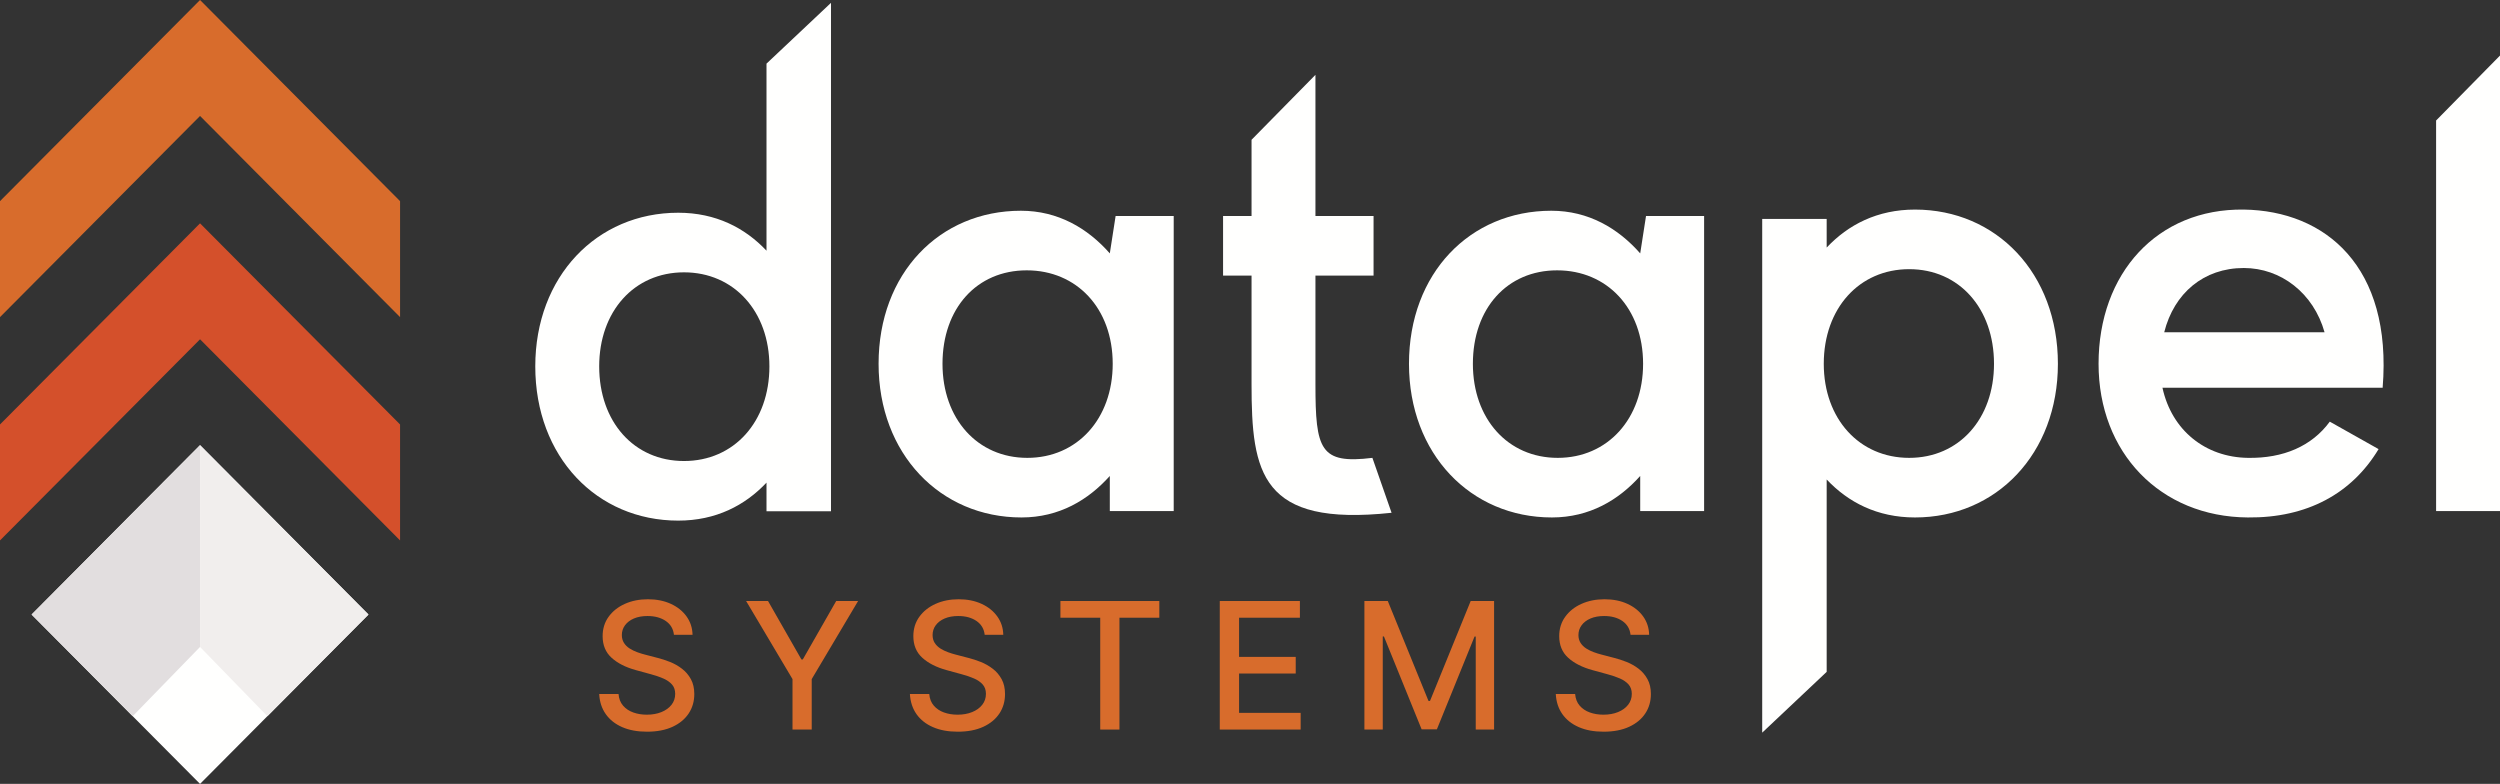
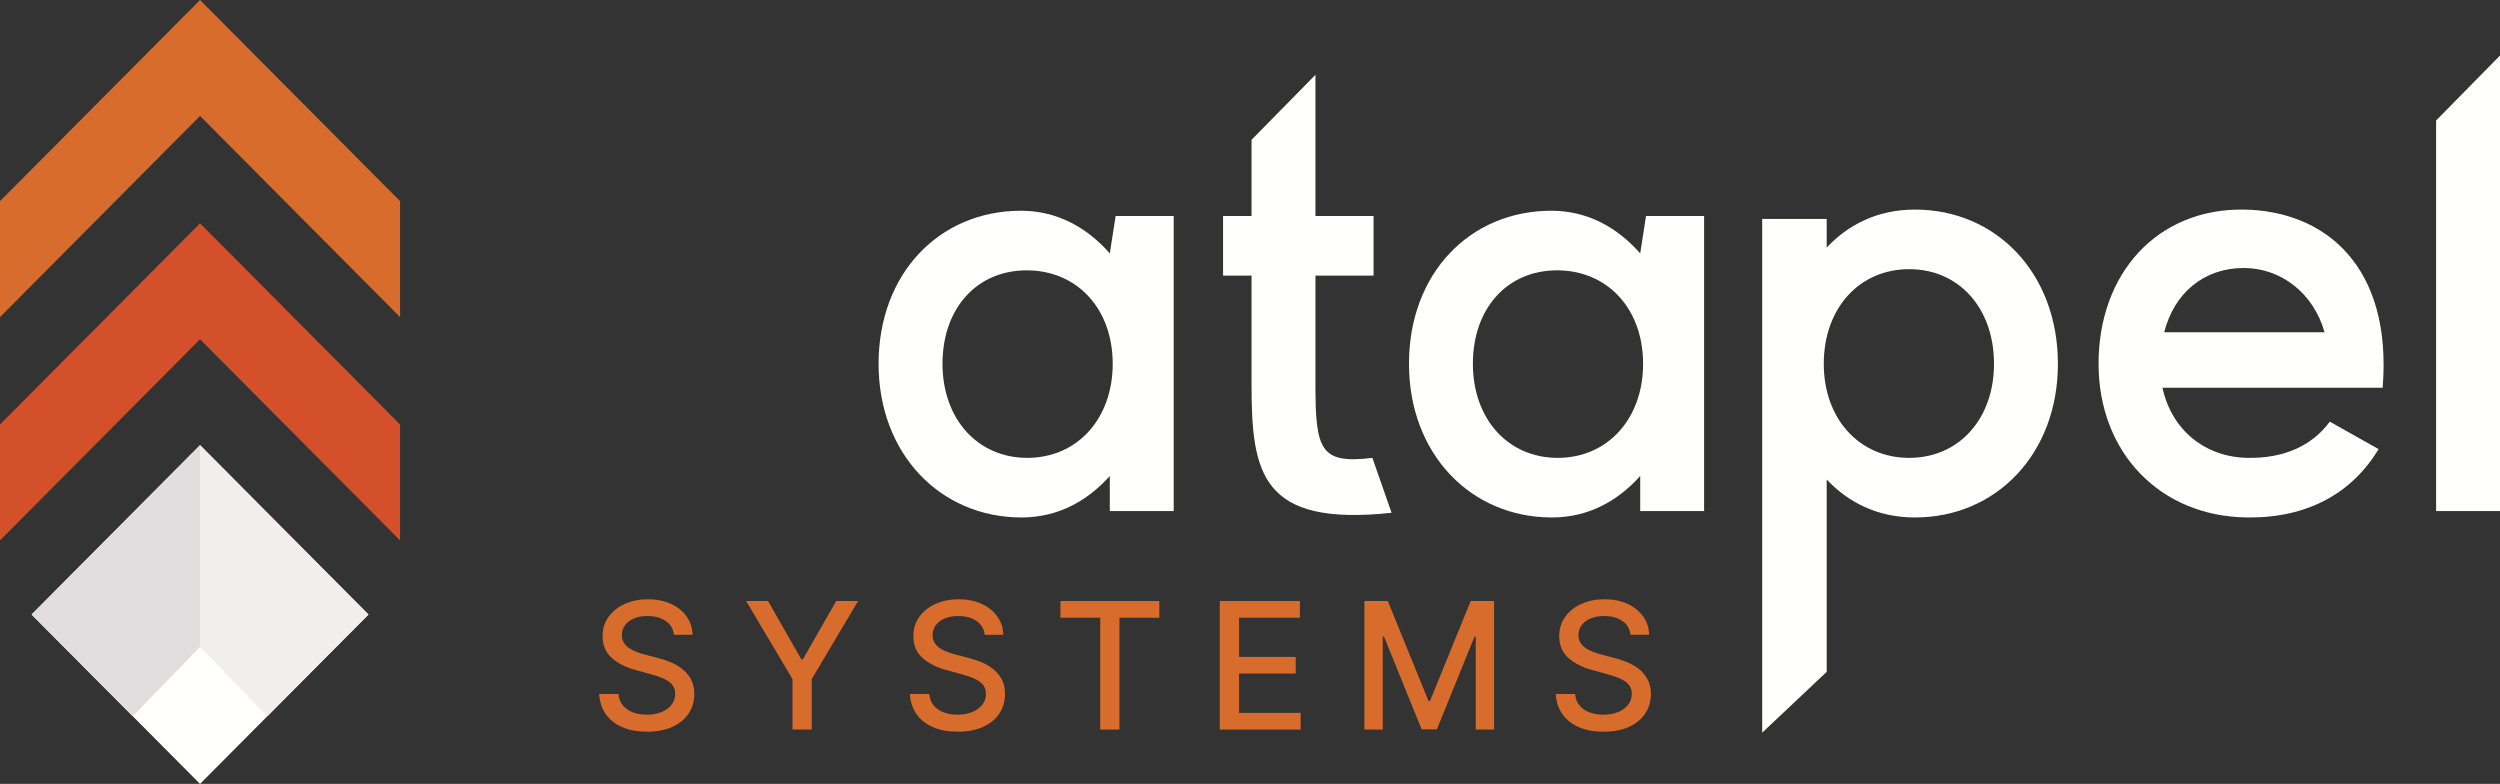
<svg xmlns="http://www.w3.org/2000/svg" width="118px" height="37px" viewBox="0 0 118 37" version="1.1">
  <rect x="0" y="0" width="118" height="37" fill="#333333" stroke="none" />
  <title>828C3843-8B49-4B4C-887E-243E36E38228</title>
  <g id="Final-pages" stroke="none" stroke-width="1" fill="none" fill-rule="evenodd">
    <g id="Home" transform="translate(-162, -7662)">
      <g id="Datapel-footer" transform="translate(-1, 7605)">
        <g id="Datapel-Systems-Logo_Reversed_CMYK" transform="translate(163, 57)">
          <path d="M52.52,17.172 C52.52,14.553 50.82,12.76 48.462,12.76 C46.103,12.76 44.486,14.553 44.486,17.172 C44.486,19.764 46.131,21.611 48.489,21.611 C50.847,21.611 52.52,19.764 52.52,17.172 Z M52.657,10.196 L55.399,10.196 L55.399,24.121 L52.383,24.121 L52.383,22.466 C51.368,23.597 49.997,24.424 48.215,24.424 C44.376,24.424 41.469,21.419 41.469,17.172 C41.469,12.898 44.348,9.947 48.187,9.947 C49.942,9.947 51.341,10.775 52.383,11.96 L52.657,10.196 L52.657,10.196 Z" id="Fill-2" fill="#FFFFFE" />
          <path d="M65.682,24.203 C59.512,24.865 59.073,22.329 59.073,18.137 L59.073,13.008 L57.729,13.008 L57.729,10.196 L59.073,10.196 L59.073,6.598 L62.089,3.532 L62.089,10.196 L64.832,10.196 L64.832,13.008 L62.089,13.008 L62.089,18.137 C62.089,21.226 62.309,21.915 64.777,21.611 L65.682,24.203" id="Fill-3" fill="#FFFFFE" />
          <path d="M77.554,17.172 C77.554,14.553 75.854,12.76 73.496,12.76 C71.138,12.76 69.52,14.553 69.52,17.172 C69.52,19.764 71.165,21.611 73.524,21.611 C75.882,21.611 77.554,19.764 77.554,17.172 Z M77.692,10.196 L80.434,10.196 L80.434,24.121 L77.418,24.121 L77.418,22.466 C76.403,23.597 75.032,24.424 73.25,24.424 C69.41,24.424 66.504,21.419 66.504,17.172 C66.504,12.898 69.383,9.947 73.222,9.947 C74.977,9.947 76.375,10.775 77.418,11.96 L77.692,10.196 L77.692,10.196 Z" id="Fill-4" fill="#FFFFFE" />
          <path d="M94.117,17.172 C94.117,14.553 92.471,12.705 90.113,12.705 C87.755,12.705 86.082,14.553 86.082,17.172 C86.082,19.764 87.755,21.611 90.113,21.611 C92.471,21.611 94.117,19.764 94.117,17.172 Z M97.133,17.172 C97.133,21.419 94.226,24.424 90.387,24.424 C88.605,24.424 87.234,23.707 86.219,22.632 L86.219,31.712 L83.176,34.581 L83.176,10.334 L86.219,10.334 L86.219,11.685 C87.234,10.609 88.605,9.892 90.387,9.892 C94.226,9.892 97.133,12.898 97.133,17.172 L97.133,17.172 Z" id="Fill-5" fill="#FFFFFE" />
-           <path d="M28.282,17.293 C28.282,19.912 29.927,21.76 32.285,21.76 C34.644,21.76 36.316,19.912 36.316,17.293 C36.316,14.701 34.644,12.854 32.285,12.854 C29.927,12.854 28.282,14.701 28.282,17.293 Z M25.265,17.293 C25.265,13.047 28.172,10.041 32.011,10.041 C33.793,10.041 35.165,10.758 36.179,11.833 L36.179,3.003 L39.223,0.134 L39.223,24.132 L36.179,24.132 L36.179,22.78 C35.165,23.856 33.793,24.573 32.011,24.573 C28.172,24.573 25.265,21.567 25.265,17.293 L25.265,17.293 Z" id="Fill-6" fill="#FFFFFE" />
          <path d="M102.151,15.683 L109.719,15.683 C109.198,13.836 107.662,12.65 105.907,12.65 C104.015,12.65 102.617,13.836 102.151,15.683 Z M112.461,18.302 L102.068,18.302 C102.507,20.315 104.097,21.584 106.099,21.611 C107.772,21.639 109.116,21.06 109.966,19.902 L112.269,21.198 C111.008,23.294 108.896,24.452 106.099,24.424 C101.959,24.397 99.052,21.363 99.052,17.172 C99.052,12.898 101.821,9.837 105.907,9.892 C109.746,9.947 112.927,12.567 112.461,18.302 L112.461,18.302 Z" id="Fill-7" fill="#FFFFFE" />
          <polyline id="Fill-8" fill="#FFFFFE" points="114.984 24.121 114.984 5.688 118 2.622 118 24.121 114.984 24.121" />
          <path d="M31.81,29.962 C31.779,29.682 31.649,29.464 31.422,29.309 C31.194,29.154 30.907,29.076 30.561,29.076 C30.314,29.076 30.1,29.116 29.919,29.193 C29.739,29.271 29.599,29.378 29.5,29.513 C29.4,29.649 29.351,29.802 29.351,29.974 C29.351,30.118 29.385,30.242 29.453,30.347 C29.52,30.452 29.609,30.539 29.721,30.61 C29.832,30.679 29.951,30.738 30.078,30.784 C30.206,30.831 30.329,30.869 30.446,30.898 L31.036,31.052 C31.228,31.1 31.426,31.164 31.628,31.245 C31.83,31.326 32.018,31.432 32.19,31.565 C32.363,31.697 32.503,31.861 32.61,32.056 C32.717,32.252 32.771,32.486 32.771,32.758 C32.771,33.102 32.683,33.407 32.507,33.674 C32.331,33.94 32.077,34.151 31.744,34.305 C31.411,34.459 31.009,34.536 30.538,34.536 C30.086,34.536 29.695,34.464 29.365,34.319 C29.036,34.175 28.778,33.97 28.591,33.705 C28.404,33.439 28.301,33.124 28.282,32.758 L29.195,32.758 C29.212,32.978 29.283,33.16 29.408,33.305 C29.533,33.45 29.693,33.558 29.889,33.628 C30.084,33.698 30.298,33.733 30.532,33.733 C30.789,33.733 31.019,33.692 31.22,33.61 C31.421,33.528 31.58,33.414 31.696,33.266 C31.811,33.119 31.869,32.947 31.869,32.749 C31.869,32.57 31.819,32.423 31.718,32.308 C31.616,32.194 31.48,32.099 31.308,32.024 C31.136,31.949 30.943,31.883 30.727,31.825 L30.014,31.63 C29.531,31.497 29.148,31.303 28.866,31.046 C28.584,30.79 28.444,30.45 28.444,30.027 C28.444,29.678 28.538,29.373 28.726,29.112 C28.915,28.851 29.17,28.648 29.492,28.503 C29.814,28.358 30.178,28.285 30.582,28.285 C30.991,28.285 31.351,28.358 31.665,28.502 C31.978,28.646 32.225,28.844 32.405,29.096 C32.586,29.348 32.681,29.636 32.688,29.962 L31.81,29.962" id="Fill-9" fill="#D86C2C" />
          <polyline id="Fill-10" fill="#D86C2C" points="35.217 28.368 36.251 28.368 37.827 31.126 37.892 31.126 39.468 28.368 40.502 28.368 38.313 32.053 38.313 34.435 37.406 34.435 37.406 32.053 35.217 28.368" />
          <path d="M46.477,29.962 C46.446,29.682 46.316,29.464 46.088,29.309 C45.861,29.154 45.574,29.076 45.228,29.076 C44.981,29.076 44.767,29.116 44.586,29.193 C44.405,29.271 44.265,29.378 44.166,29.513 C44.067,29.649 44.018,29.802 44.018,29.974 C44.018,30.118 44.051,30.242 44.119,30.347 C44.187,30.452 44.276,30.539 44.387,30.61 C44.498,30.679 44.617,30.738 44.745,30.784 C44.873,30.831 44.995,30.869 45.113,30.898 L45.702,31.052 C45.895,31.1 46.092,31.164 46.295,31.245 C46.497,31.326 46.684,31.432 46.857,31.565 C47.03,31.697 47.17,31.861 47.277,32.056 C47.384,32.252 47.437,32.486 47.437,32.758 C47.437,33.102 47.35,33.407 47.174,33.674 C46.998,33.94 46.744,34.151 46.411,34.305 C46.078,34.459 45.676,34.536 45.205,34.536 C44.753,34.536 44.362,34.464 44.032,34.319 C43.702,34.175 43.444,33.97 43.257,33.705 C43.071,33.439 42.968,33.124 42.948,32.758 L43.861,32.758 C43.879,32.978 43.95,33.16 44.075,33.305 C44.2,33.45 44.36,33.558 44.555,33.628 C44.75,33.698 44.965,33.733 45.199,33.733 C45.456,33.733 45.685,33.692 45.886,33.61 C46.088,33.528 46.246,33.414 46.362,33.266 C46.478,33.119 46.536,32.947 46.536,32.749 C46.536,32.57 46.486,32.423 46.384,32.308 C46.283,32.194 46.147,32.099 45.975,32.024 C45.803,31.949 45.609,31.883 45.393,31.825 L44.68,31.63 C44.197,31.497 43.815,31.303 43.533,31.046 C43.251,30.79 43.11,30.45 43.11,30.027 C43.11,29.678 43.204,29.373 43.393,29.112 C43.582,28.851 43.837,28.648 44.159,28.503 C44.481,28.358 44.844,28.285 45.249,28.285 C45.657,28.285 46.018,28.358 46.331,28.502 C46.645,28.646 46.891,28.844 47.072,29.096 C47.253,29.348 47.347,29.636 47.355,29.962 L46.477,29.962" id="Fill-11" fill="#D86C2C" />
          <polyline id="Fill-12" fill="#D86C2C" points="50.052 29.156 50.052 28.368 54.72 28.368 54.72 29.156 52.838 29.156 52.838 34.435 51.931 34.435 51.931 29.156 50.052 29.156" />
          <polyline id="Fill-13" fill="#D86C2C" points="57.573 34.435 57.573 28.368 61.355 28.368 61.355 29.156 58.484 29.156 58.484 31.005 61.158 31.005 61.158 31.79 58.484 31.79 58.484 33.647 61.391 33.647 61.391 34.435 57.573 34.435" />
          <polyline id="Fill-14" fill="#D86C2C" points="64.4 28.368 65.504 28.368 67.425 33.084 67.496 33.084 69.416 28.368 70.521 28.368 70.521 34.435 69.655 34.435 69.655 30.045 69.599 30.045 67.82 34.426 67.101 34.426 65.322 30.042 65.266 30.042 65.266 34.435 64.4 34.435 64.4 28.368" />
          <path d="M76.962,29.962 C76.93,29.682 76.801,29.464 76.573,29.309 C76.345,29.154 76.058,29.076 75.713,29.076 C75.465,29.076 75.251,29.116 75.071,29.193 C74.89,29.271 74.75,29.378 74.651,29.513 C74.551,29.649 74.502,29.802 74.502,29.974 C74.502,30.118 74.536,30.242 74.604,30.347 C74.672,30.452 74.761,30.539 74.872,30.61 C74.983,30.679 75.102,30.738 75.23,30.784 C75.357,30.831 75.48,30.869 75.598,30.898 L76.187,31.052 C76.379,31.1 76.577,31.164 76.779,31.245 C76.981,31.326 77.169,31.432 77.342,31.565 C77.514,31.697 77.654,31.861 77.761,32.056 C77.869,32.252 77.922,32.486 77.922,32.758 C77.922,33.102 77.834,33.407 77.658,33.674 C77.483,33.94 77.228,34.151 76.895,34.305 C76.562,34.459 76.16,34.536 75.689,34.536 C75.238,34.536 74.847,34.464 74.517,34.319 C74.187,34.175 73.929,33.97 73.742,33.705 C73.555,33.439 73.453,33.124 73.433,32.758 L74.346,32.758 C74.364,32.978 74.435,33.16 74.559,33.305 C74.684,33.45 74.844,33.558 75.04,33.628 C75.235,33.698 75.45,33.733 75.683,33.733 C75.94,33.733 76.17,33.692 76.371,33.61 C76.572,33.528 76.731,33.414 76.847,33.266 C76.963,33.119 77.021,32.947 77.021,32.749 C77.021,32.57 76.97,32.423 76.869,32.308 C76.768,32.194 76.631,32.099 76.46,32.024 C76.288,31.949 76.094,31.883 75.878,31.825 L75.165,31.63 C74.682,31.497 74.299,31.303 74.017,31.046 C73.735,30.79 73.595,30.45 73.595,30.027 C73.595,29.678 73.689,29.373 73.878,29.112 C74.066,28.851 74.321,28.648 74.644,28.503 C74.966,28.358 75.329,28.285 75.733,28.285 C76.142,28.285 76.503,28.358 76.816,28.502 C77.129,28.646 77.376,28.844 77.557,29.096 C77.737,29.348 77.832,29.636 77.839,29.962 L76.962,29.962" id="Fill-15" fill="#D86C2C" />
          <polyline id="Fill-16" fill="#FFFFFE" points="9.442 37 1.491 29.006 9.442 21.011 17.392 29.006 9.442 37" />
          <polyline id="Fill-17" fill="#D4502B" points="9.442 10.541 0 20.035 0 25.508 9.442 16.014 18.883 25.508 18.883 20.035 9.442 10.541" />
          <polyline id="Fill-18" fill="#D86C2C" points="9.442 0 0 9.494 0 14.968 9.442 5.473 18.883 14.968 18.883 9.494 9.442 0" />
          <polyline id="Fill-19" fill="#E2DEDF" points="9.442 21.011 9.442 30.535 6.263 33.804 1.491 29.006 9.442 21.011" />
          <polyline id="Fill-20" fill="#F1EEED" points="9.442 21.011 9.442 30.535 12.62 33.804 17.392 29.006 9.442 21.011" />
        </g>
      </g>
    </g>
  </g>
</svg>